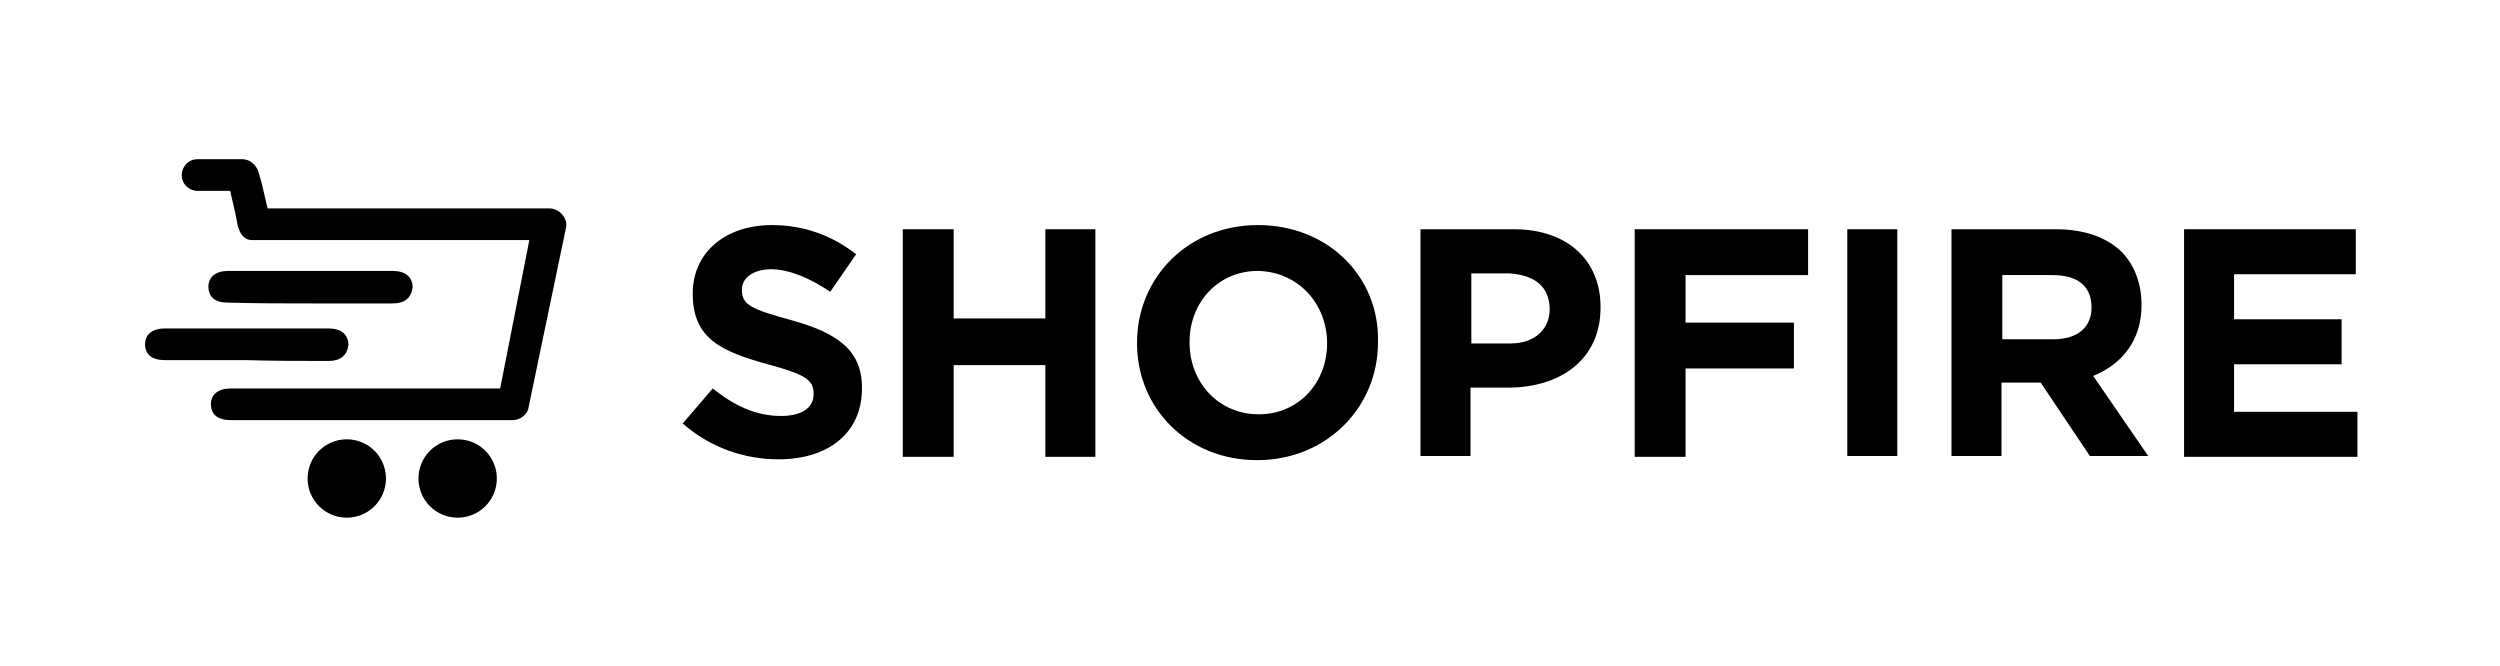
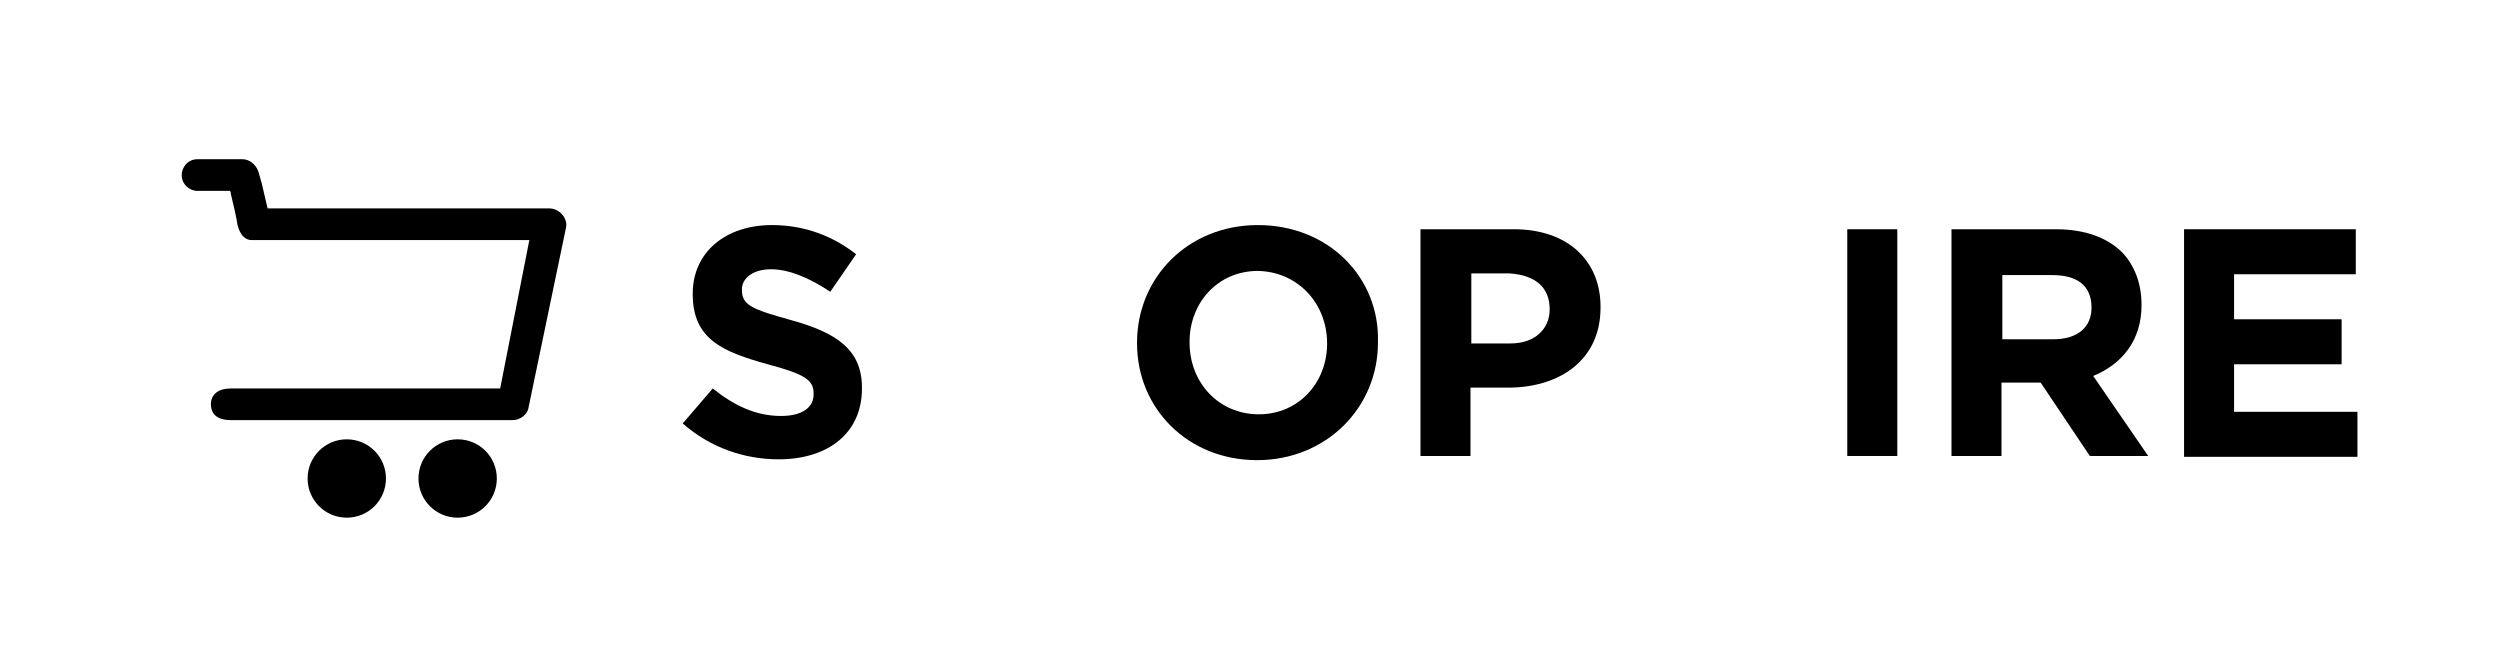
<svg xmlns="http://www.w3.org/2000/svg" version="1.1" id="Ebene_1" x="0px" y="0px" viewBox="0 0 299.9 79.9" style="enable-background:new 0 0 299.9 79.9;" xml:space="preserve">
  <g>
    <g>
      <path d="M94.9,38.4c-4.7-1.3-5.9-1.8-5.9-3.6v-0.1c0-1.3,1.3-2.4,3.5-2.4s4.7,1.1,7.1,2.7l3.1-4.5c-2.8-2.2-6.2-3.5-10.1-3.5    c-5.6,0-9.5,3.3-9.5,8.2v0.1c0,5.4,3.6,6.9,9,8.4c4.5,1.2,5.5,1.9,5.5,3.5v0.1c0,1.6-1.4,2.6-3.9,2.6c-3.1,0-5.7-1.3-8.2-3.3    l-3.6,4.2c3.3,2.9,7.4,4.3,11.5,4.3c5.9,0,10-3.1,10-8.5v-0.1C103.4,41.9,100.3,39.9,94.9,38.4z" />
-       <polygon points="125.4,38.2 114.4,38.2 114.4,27.5 108.3,27.5 108.3,54.8 114.4,54.8 114.4,43.8 125.4,43.8 125.4,54.8     131.4,54.8 131.4,27.5 125.4,27.5   " />
      <path d="M150.9,27c-8.4,0-14.5,6.3-14.5,14.1v0.1c0,7.8,6.1,14,14.4,14s14.5-6.3,14.5-14.1V41C165.5,33.3,159.4,27,150.9,27z     M159.2,41.2c0,4.7-3.4,8.5-8.2,8.5s-8.3-3.8-8.3-8.6V41c0-4.7,3.4-8.5,8.2-8.5C155.7,32.6,159.2,36.4,159.2,41.2L159.2,41.2z" />
      <path d="M181.6,27.5h-11.2v27.2h6v-8.2h4.5c6.2,0,11.1-3.3,11.1-9.6v-0.1C192,31.3,188.1,27.5,181.6,27.5z M185.9,37.1    c0,2.3-1.7,4.1-4.7,4.1h-4.7v-8.4h4.6C184.1,33,185.9,34.4,185.9,37.1L185.9,37.1z" />
-       <polygon points="196.1,54.8 202.2,54.8 202.2,44.2 215.2,44.2 215.2,38.7 202.2,38.7 202.2,33 216.9,33 216.9,27.5 196.1,27.5       " />
      <rect x="221.6" y="27.5" width="6" height="27.2" />
      <path d="M256.9,36.6L256.9,36.6c0-2.7-0.9-4.8-2.3-6.3c-1.8-1.8-4.5-2.8-8-2.8h-12.5v27.2h6v-8.8h4.7l5.9,8.8h7l-6.6-9.6    C254.5,43.7,256.9,40.9,256.9,36.6z M250.9,36.9c0,2.3-1.6,3.8-4.6,3.8h-6.1V33h6C249.1,33,250.9,34.2,250.9,36.9L250.9,36.9z" />
      <polygon points="268,49.4 268,43.7 280.9,43.7 280.9,38.3 268,38.3 268,32.9 282.6,32.9 282.6,27.5 262,27.5 262,54.8 282.8,54.8     282.8,49.4   " />
    </g>
  </g>
  <g>
    <path d="M54.9,52.7c-2.6,0-4.7,2.1-4.7,4.7c0,2.6,2.1,4.7,4.7,4.7c2.6,0,4.7-2.1,4.7-4.7C59.6,54.8,57.5,52.7,54.9,52.7z" />
    <path d="M41.6,52.7c-2.6,0-4.7,2.1-4.7,4.7c0,2.6,2.1,4.7,4.7,4.7c2.6,0,4.7-2.1,4.7-4.7S44.2,52.7,41.6,52.7z" />
-     <path d="M39.4,43.3c1.4,0,2.2-0.6,2.4-1.9c0-1.3-0.9-2-2.4-2H19.8c-1.5,0-2.4,0.7-2.4,1.9c0,0.6,0.2,1.9,2.4,1.9h9.7   C32.9,43.3,36.1,43.3,39.4,43.3z" />
-     <path d="M37.3,36.4h9.8c1.4,0,2.2-0.6,2.4-1.9c0-1.3-0.9-2-2.4-2H27.4c-1.5,0-2.4,0.7-2.4,1.9c0,0.6,0.2,1.9,2.3,1.9   C30.8,36.4,34.1,36.4,37.3,36.4z" />
    <path d="M67.5,25.8c-0.4-0.5-1-0.8-1.6-0.8H32.1l-0.7-3L31,20.6c-0.3-0.9-1.1-1.5-1.9-1.5h-5.4c-1.2,0-1.9,1-1.9,1.9   c0,1.1,0.9,1.9,1.9,1.9h3.9c0.1,0.2,0.1,0.3,0.1,0.4c0.3,1.2,0.6,2.5,0.8,3.7c0.3,1.2,0.9,1.8,1.7,1.8h33.3L60,46.6H27.7   c-1.5,0-2.4,0.7-2.4,1.9c0,0.6,0.2,1.9,2.4,1.9h33.8c0.9,0,1.8-0.7,1.9-1.5l4.5-21.6C68,26.9,67.9,26.3,67.5,25.8z" />
  </g>
</svg>